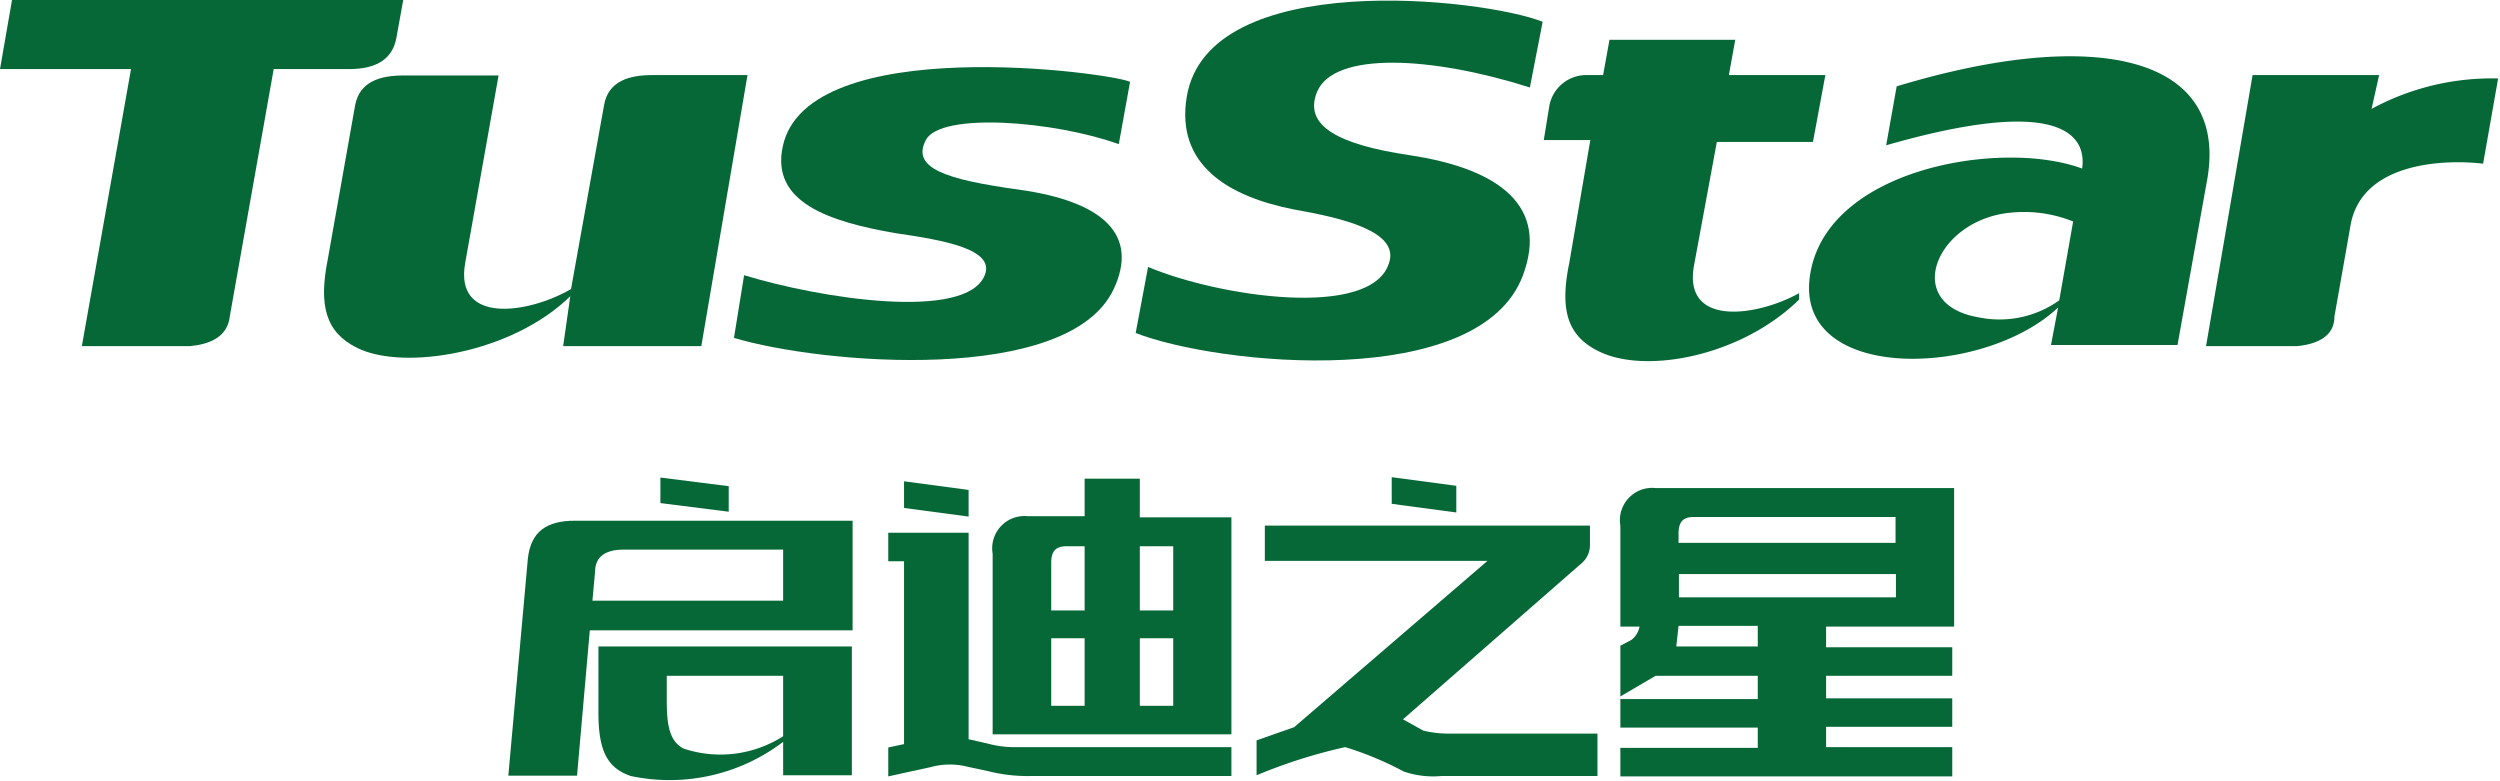
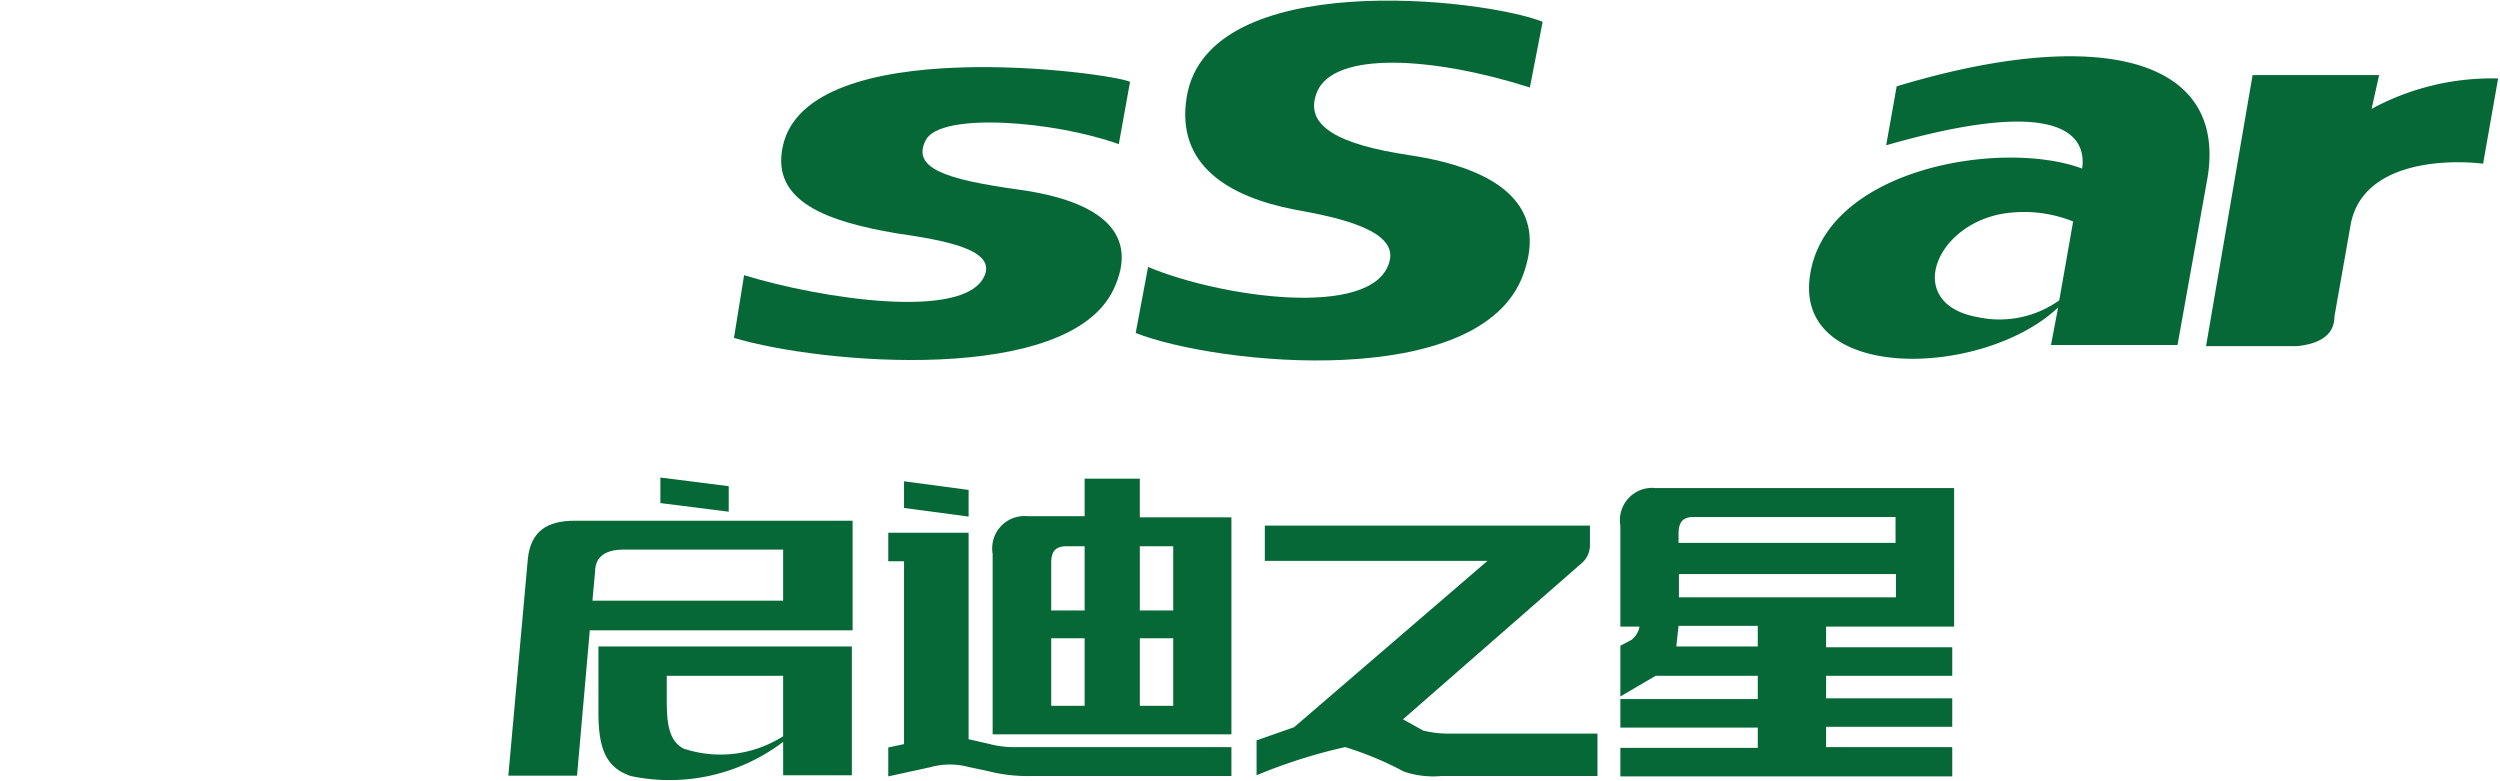
<svg xmlns="http://www.w3.org/2000/svg" viewBox="0 0 66.59 20.81">
  <g fill="#066836">
    <path d="m40.75 2.33.34-1.75c-1.59-.63-8.91-1.45-9.48 2-.3 1.82 1.12 2.66 2.86 3 1.24.22 2.81.57 2.53 1.42-.46 1.51-4.52.91-6.42.11l-.33 1.76c2.21.86 9.18 1.56 10.32-1.55.66-1.79-.56-2.82-3.05-3.19-1.85-.28-2.81-.77-2.44-1.68.45-1.09 3.06-.95 5.67-.12z" />
    <path d="m29.8 3.84.3-1.66c-.48-.24-8.6-1.35-9.25 1.72-.32 1.48 1.21 2 3 2.31 1.31.19 2.66.43 2.38 1.12-.49 1.23-4.39.62-6.41 0l-.27 1.67c2.33.7 8.9 1.26 10.11-1.29.69-1.46-.28-2.35-2.53-2.66-1.94-.27-2.86-.57-2.47-1.32s3.42-.51 5.14.11z" />
-     <path d="m17.37 2c-.61 0-1.17.16-1.28.8l-.88 4.9c-1.14.66-3.11.95-2.82-.69l.89-5h-2.53c-.62 0-1.17.16-1.29.79l-.73 4.11c-.24 1.21-.07 1.94.79 2.36 1.24.61 4.12.14 5.67-1.38l-.19 1.33h3.68l1.23-7.22z" />
-     <path d="m10.56 1 .18-1h-10.42l-.32 1.84h3.49l-1.31 7.38h2.88c.52-.05 1-.24 1.06-.79l1.17-6.59h2c.6 0 1.15-.17 1.27-.84z" />
-     <path d="m45.12 7.08.61-3.3h2.56l.33-1.78h-2.57l.17-.94h-3.35l-.17.94h-.43a1 1 0 0 0 -1 .81l-.15.92h1.24l-.56 3.27c-.25 1.21-.08 1.94.79 2.36 1.23.61 3.78.14 5.33-1.38v-.17c-1.12.62-3.09.91-2.8-.73z" />
    <path d="m50.52 2.3-.28 1.57c4.59-1.32 5.35-.3 5.22.62-2.15-.8-6.92 0-7.26 2.93-.32 2.78 4.64 2.64 6.62.77l-.19 1h3.37l.8-4.46c.53-3.24-2.99-4.03-8.28-2.43zm4.33 5.7a2.74 2.74 0 0 1 -2.16.45c-2.07-.36-1.1-2.64.92-2.79a3.48 3.48 0 0 1 1.61.24z" />
    <path d="m63.37 2h-3.37l-1.24 7.22h2.42c.51-.05 1-.24 1-.79l.44-2.49c.35-1.67 2.61-1.69 3.52-1.58l.4-2.27a6.72 6.72 0 0 0 -3.37.81z" />
    <path d="m14.06 14.88-.52 5.78h1.83l.34-3.87h7v-2.92h-7.4c-.74 0-1.17.28-1.25 1.01zm1.79.35c0-.43.32-.59.75-.59h4.26v1.36h-5.08z" />
    <path d="m19.41 12.95-1.82-.23v.68l1.82.23z" />
    <path d="m15.94 19c0 1.08.29 1.47.86 1.67a5 5 0 0 0 4.06-.91v.89h1.83v-3.43h-6.75zm1.82-1h3.1v1.61a3.1 3.1 0 0 1 -2.65.33c-.42-.21-.45-.75-.45-1.31z" />
    <path d="m25.8 13.05-1.72-.23v.71l1.72.23z" />
    <path d="m26.45 19.84-.65-.15v-5.5h-2.14v.76h.42v4.87l-.42.09v.77l1.14-.25a1.92 1.92 0 0 1 1 0l.52.11a4.27 4.27 0 0 0 1.15.13h5.33v-.77h-5.68a2.69 2.69 0 0 1 -.67-.06z" />
    <path d="m30.36 12.75h-1.47v1h-1.51a.86.86 0 0 0 -.94 1v4.81h6.36v-5.78h-2.44zm-1.47 6.05h-.89v-1.8h.89zm0-2.54h-.89v-1.26c0-.3.1-.45.41-.45h.48zm2.36 2.54h-.89v-1.8h.89zm0-4.25v1.71h-.89v-1.71z" />
-     <path d="m38.79 12.94-1.72-.23v.71l1.72.23z" />
    <path d="m37.91 19.46-.54-.3 4.76-4.16a.63.63 0 0 0 .22-.49v-.51h-8.66v.94h5.93l-5.15 4.43-1 .35v.93a14.08 14.08 0 0 1 2.36-.75 8.73 8.73 0 0 1 1.56.65 2.4 2.4 0 0 0 1 .12h4.16v-1.13h-4a2.78 2.78 0 0 1 -.64-.08z" />
    <path d="m52.05 14.46v-1.46h-7.95a.86.86 0 0 0 -.94 1v2.69h.51a.57.57 0 0 1 -.21.35l-.3.16v1.35l.94-.55h2.72v.62h-3.66v.76h3.66v.54h-3.66v.76h8.84v-.78h-3.36v-.54h3.36v-.76h-3.36v-.6h3.36v-.76h-3.36v-.55h3.41v-1.4zm-6.93-.69h5.37v.69h-5.78v-.24c0-.3.1-.45.41-.45zm1.7 3.45h-2.17l.06-.55h2.11zm3.68-1.31h-5.78v-.62h5.78z" />
  </g>
</svg>